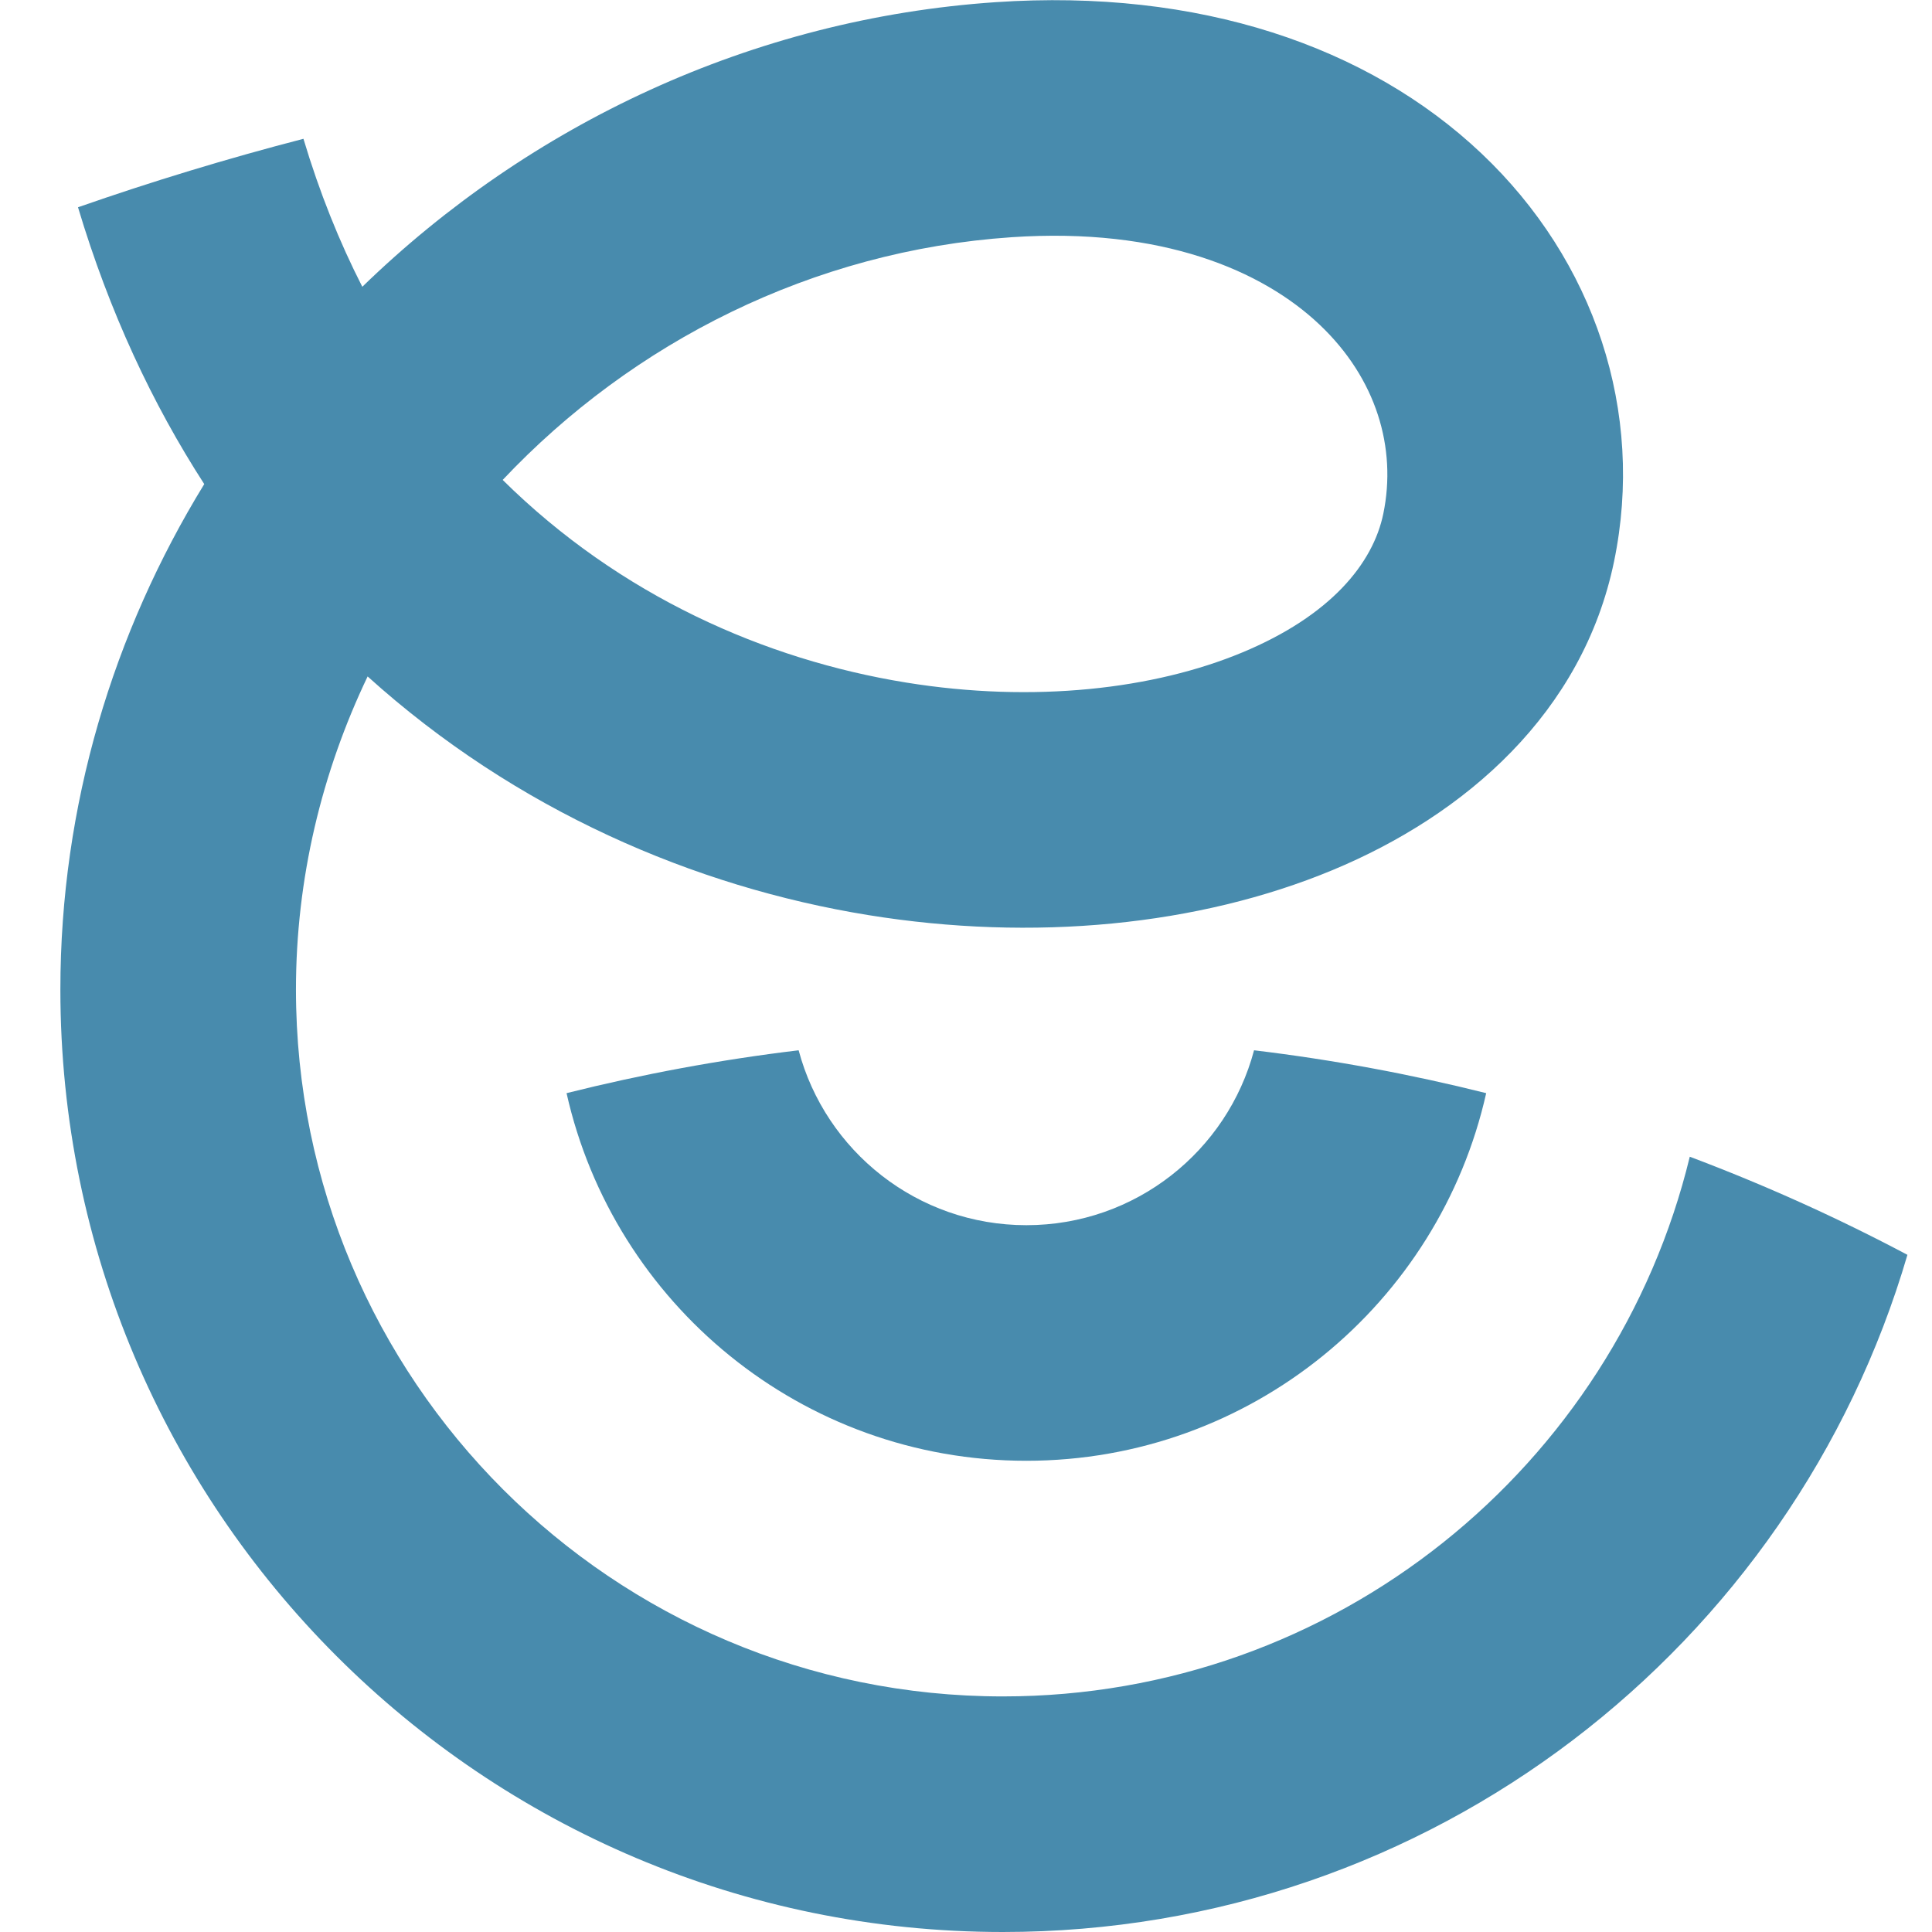
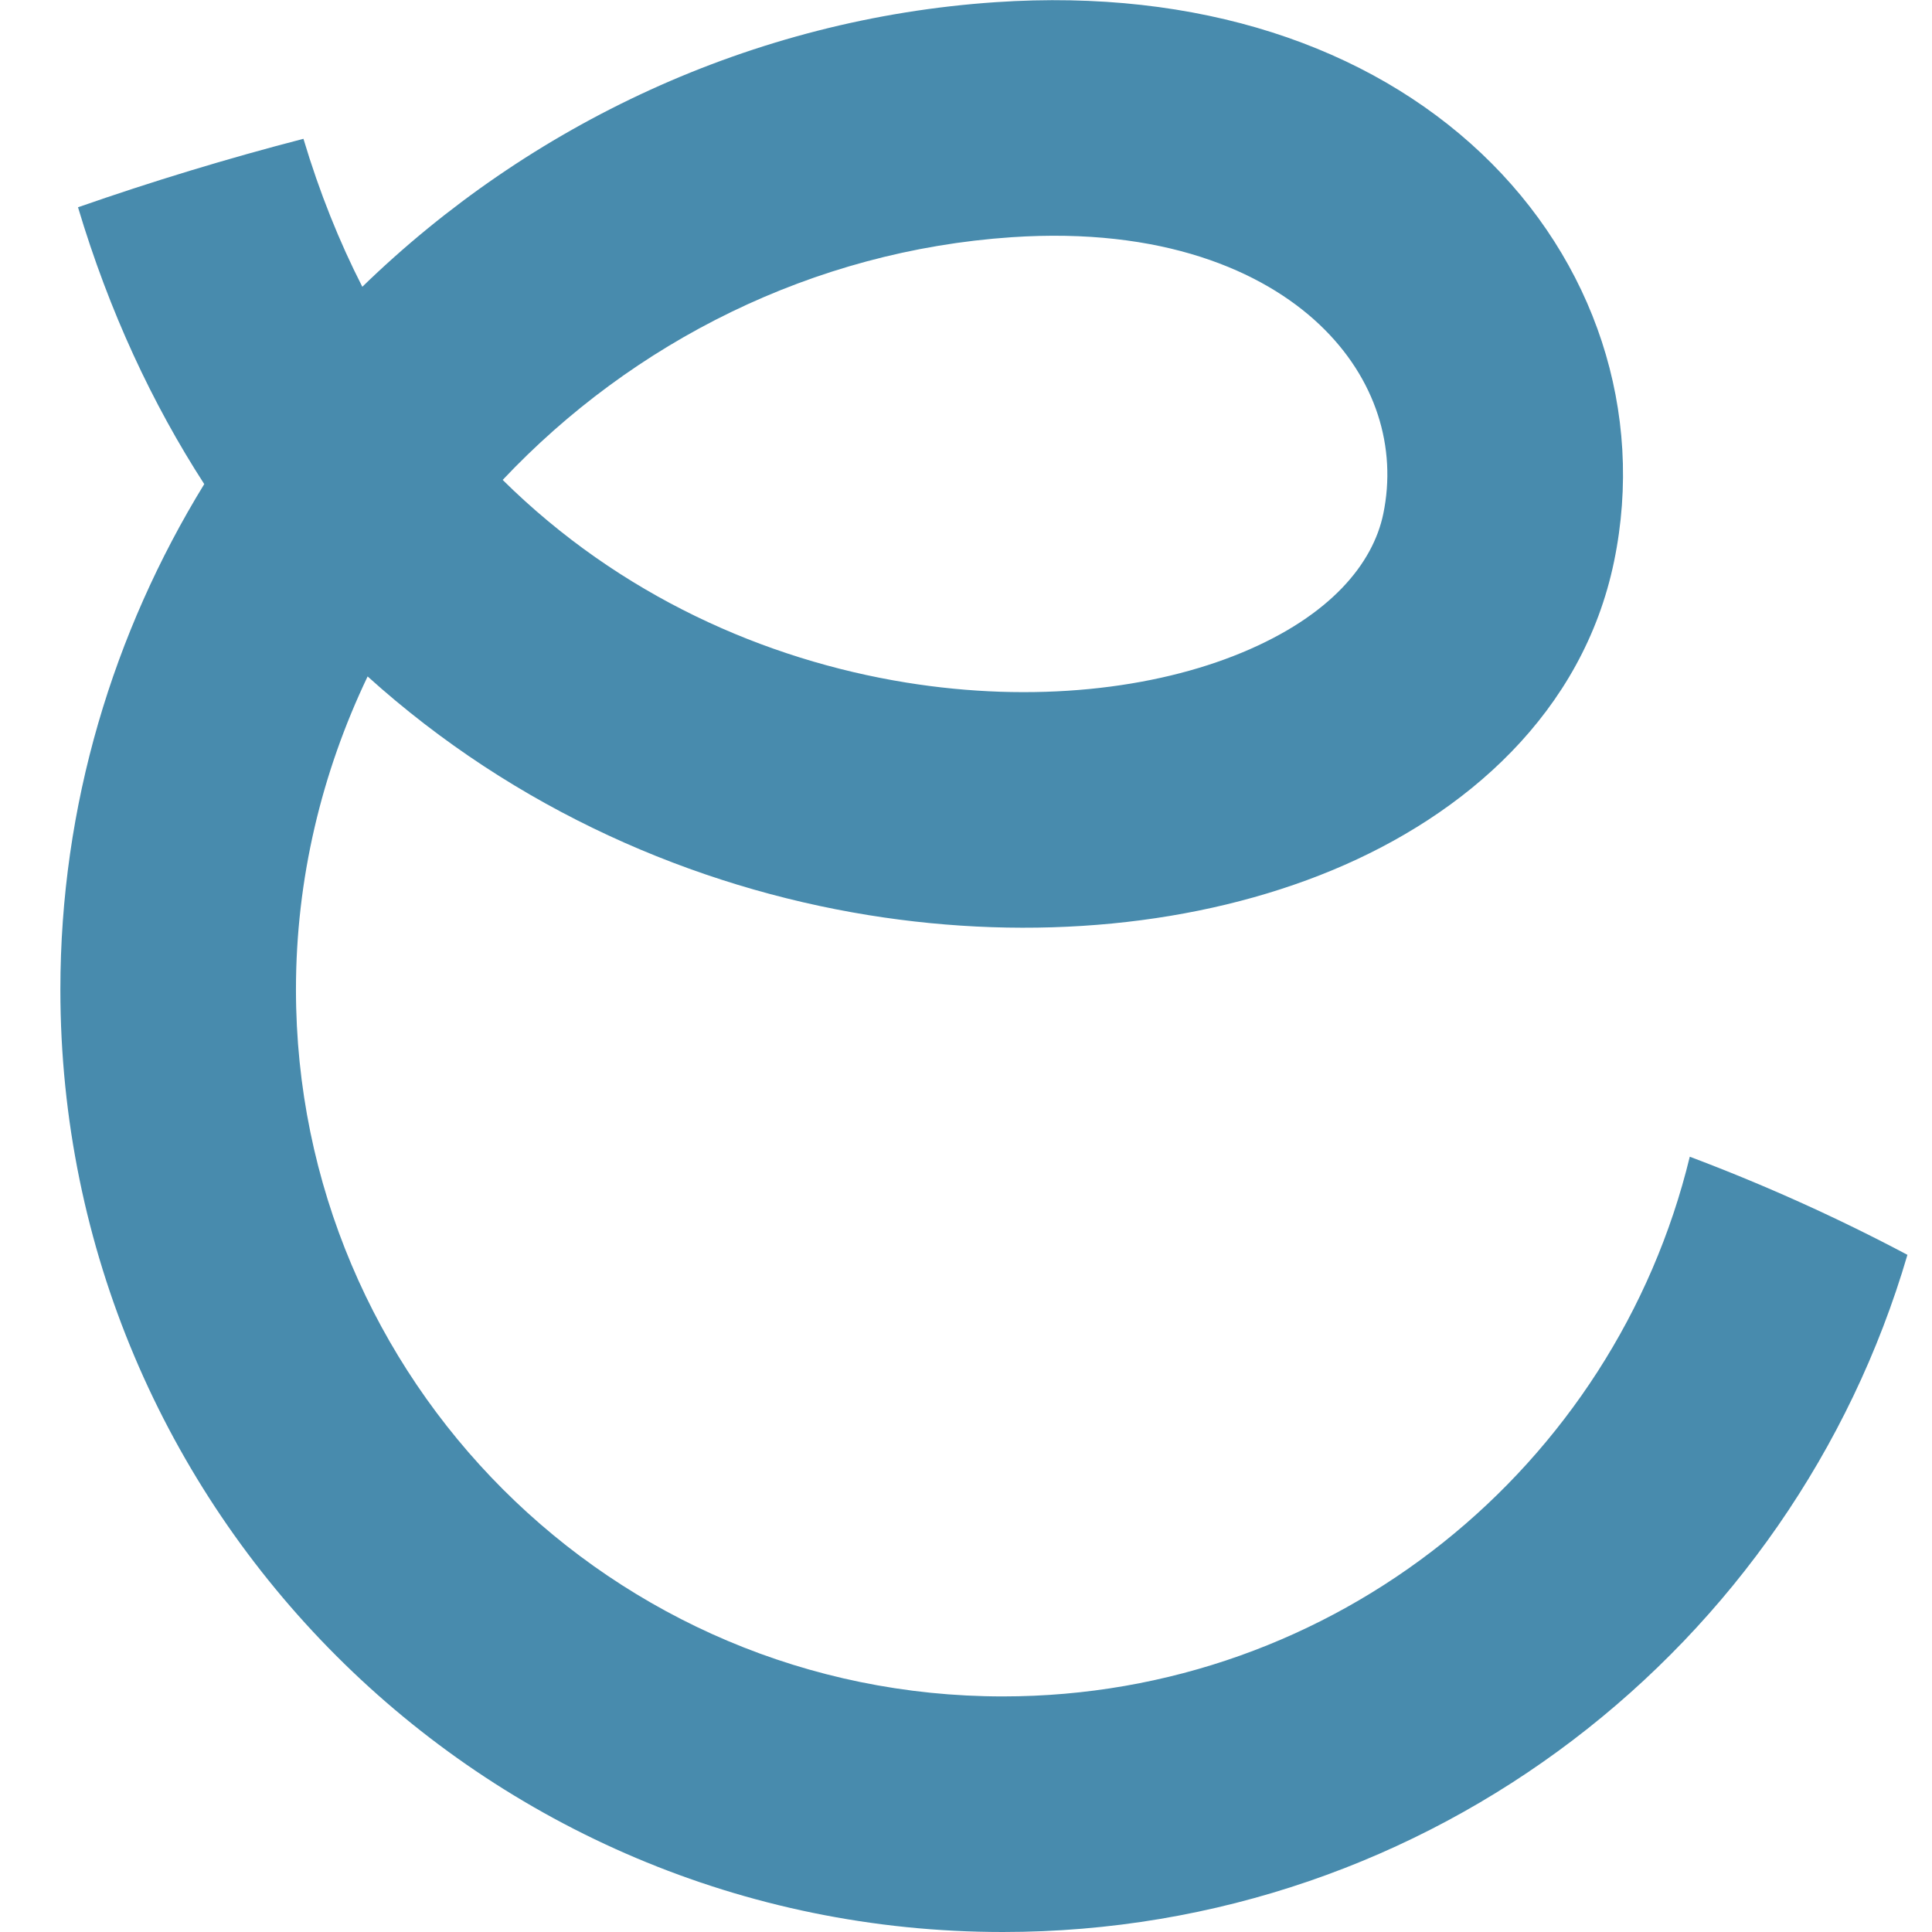
<svg xmlns="http://www.w3.org/2000/svg" width="32" height="32" viewBox="0 0 32 32" fill="none">
-   <path fill-rule="evenodd" clip-rule="evenodd" d="M20.771 17.396C20.328 19.064 18.807 20.293 17 20.293C15.193 20.293 13.672 19.064 13.228 17.396C11.92 17.553 10.637 17.792 9.384 18.106C10.166 21.591 13.279 24.195 17 24.195C20.721 24.195 23.834 21.591 24.616 18.106C23.363 17.792 22.079 17.553 20.771 17.396Z" fill="#488BAD" />
  <path fill-rule="evenodd" clip-rule="evenodd" d="M1.292 3.433C2.515 3.006 3.76 2.627 5.026 2.299C5.292 3.188 5.62 4.004 6.001 4.75C8.767 2.063 12.457 0.309 16.492 0.036C19.857 -0.192 22.66 0.765 24.536 2.54C26.413 4.316 27.246 6.822 26.734 9.299C26.216 11.803 24.277 13.495 22.07 14.412C19.848 15.335 17.113 15.599 14.383 15.157C11.504 14.691 8.544 13.421 6.089 11.204C5.329 12.794 4.902 14.555 4.902 16.39C4.902 22.856 10.144 28.098 16.61 28.098C22.122 28.098 26.744 24.288 27.988 19.159C29.229 19.626 30.433 20.169 31.593 20.784C29.695 27.266 23.705 32 16.61 32C7.989 32 1 25.011 1 16.39C1 13.343 1.875 10.476 3.383 8.018C2.524 6.689 1.81 5.165 1.292 3.433ZM21.854 5.375C20.91 4.482 19.245 3.761 16.756 3.929C13.46 4.152 10.476 5.669 8.326 7.949C10.268 9.869 12.674 10.927 15.007 11.305C17.131 11.649 19.117 11.413 20.573 10.808C22.043 10.197 22.742 9.331 22.912 8.509C23.137 7.421 22.798 6.268 21.854 5.375Z" fill="#488BAD" />
</svg>